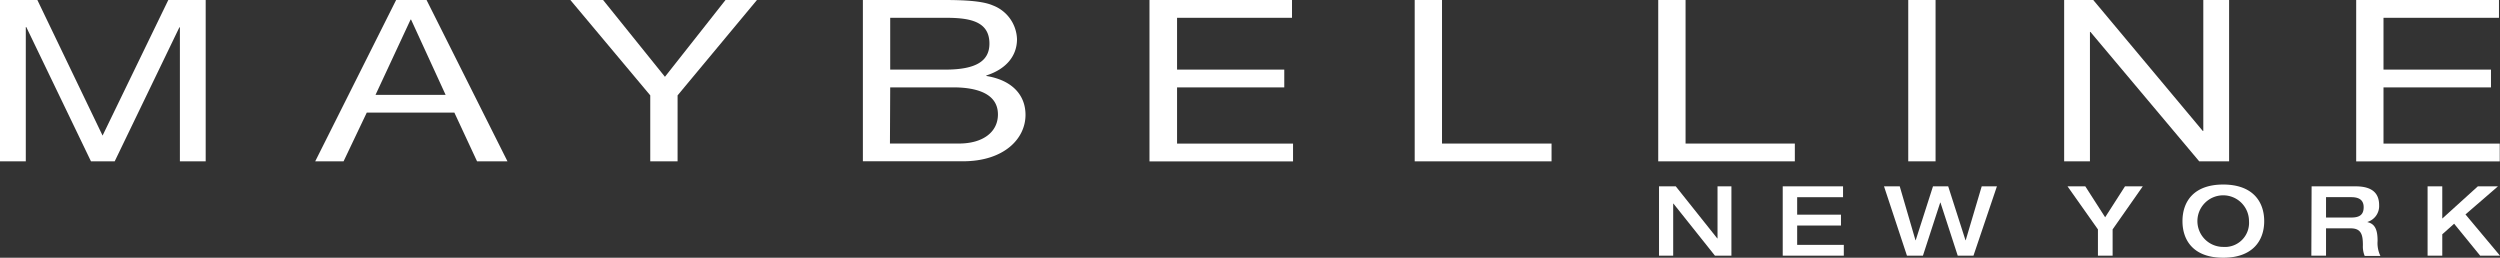
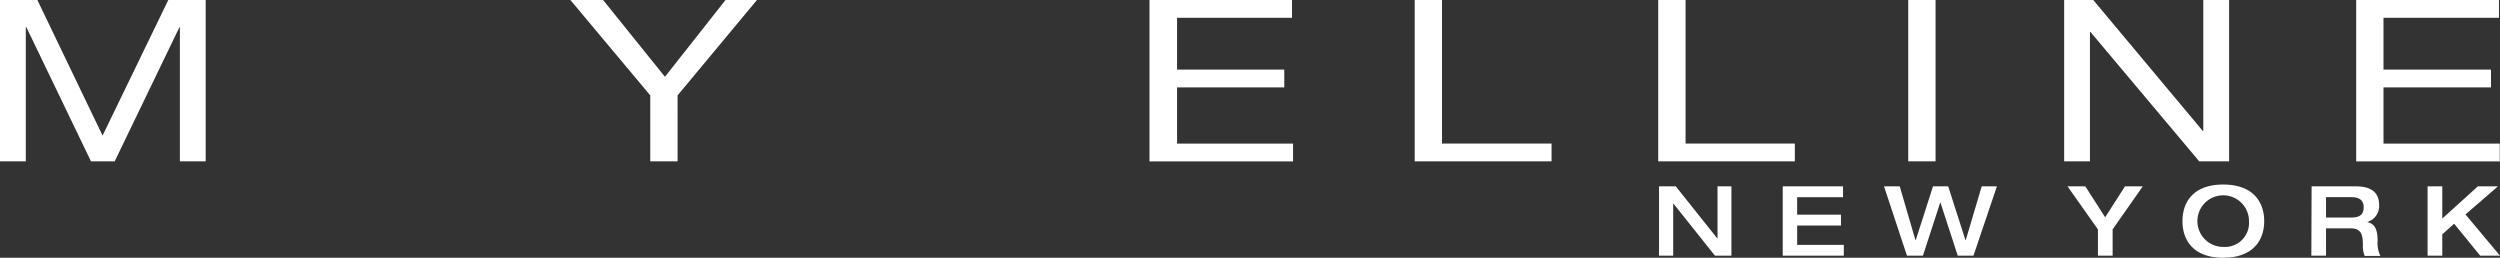
<svg xmlns="http://www.w3.org/2000/svg" width="378" height="38.97" viewBox="0 0 378 38.97">
  <rect x="0" y="0" width="378" height="38.97" fill="#333333" stroke="none" />
  <g id="Maybelline_New_York" data-name="Maybelline New York" transform="translate(0 -0.134)">
    <path id="polygon67" d="M5.65.134l9.859,20.5L25.447.134H31.1V24.529H27.2V4.265h-.078L17.341,24.529H13.756L3.975,4.226H3.9v20.3H0V.134Z" fill="#fff" />
-     <path id="path69" d="M329.625,3.1h.078l5.222,11.379h-10.6l5.3-11.379M315.206,24.529h4.287L323,17.164h13.249l3.429,7.365h4.6L332.041.134h-4.6L315.206,24.529Z" transform="translate(-267.547)" fill="#fff" />
    <path id="polygon71" d="M586.572,24.529h-4.131V14.553L570.361.134h4.949l9.352,11.613L593.82.134h4.754l-12,14.419Z" transform="translate(-484.122)" fill="#fff" />
-     <path id="path73" d="M867.018,13.344h9.508c3.507,0,6.781.9,6.781,4.092,0,2.689-2.3,4.4-5.884,4.4H866.979l.039-8.5m-4.131,11.184h15.12c6.2,0,9.469-3.39,9.469-7.014,0-3.04-2.065-5.261-5.923-5.884v-.078c2.923-.935,4.637-2.884,4.637-5.495a5.655,5.655,0,0,0-3.663-5.1c-1.87-.818-5.533-.818-8.3-.818h-11.34V24.529m4.131-21.706h8.339c3.585,0,6.664.468,6.664,3.9,0,2.572-1.91,3.936-6.664,3.936h-8.339Z" transform="translate(-732.419)" fill="#fff" />
    <path id="polygon75" d="M1153.654,13.344v8.5h17.536v2.689h-21.706V.134h21.55V2.823h-17.38v7.833h16.211v2.689Z" transform="translate(-975.683)" fill="#fff" />
    <path id="polygon77" d="M1418.822.134V21.84h16.562v2.689h-20.692V.134Z" transform="translate(-1200.79)" fill="#fff" />
    <path id="polygon79" d="M1662.378.134V21.84H1678.9v2.689h-20.654V.134Z" transform="translate(-1407.521)" fill="#fff" />
    <path id="rect81" d="M1908.248.134h4.131V24.529h-4.131Z" transform="translate(-1619.721)" fill="#fff" />
    <path id="polygon83" d="M2084.595,24.529,2068.15,4.966h-.078V24.529h-3.9V.134h4.4l16.562,19.8h.078V.134h3.9V24.529Z" transform="translate(-1752.072)" fill="#fff" />
    <path id="polygon85" d="M2360.316,13.344v8.5h17.575v2.689h-21.706V.134h21.589V2.823h-17.458v7.833h16.25v2.689Z" transform="translate(-1999.93)" fill="#fff" />
    <path id="polygon87" d="M1667.477,196.957l-6.274-7.872h-.039v7.872h-2.143V186.474h2.533l6.274,7.872h.039v-7.872h2.1v10.483Z" transform="translate(-1408.177 -158.165)" fill="#fff" />
    <path id="polygon89" d="M1784.914,192.4v2.923h7.053v1.637h-9.236V186.474h9.119v1.637h-6.937v2.65h6.625V192.4Z" transform="translate(-1513.183 -158.165)" fill="#fff" />
    <path id="polygon91" d="M1895.166,196.957l-2.611-8.028h-.039l-2.611,8.028h-2.416l-3.468-10.483h2.377l2.377,8.145h.039l2.611-8.145h2.3l2.611,8.145h.039l2.416-8.145h2.3l-3.546,10.483Z" transform="translate(-1599.157 -158.165)" fill="#fff" />
    <path id="polygon93" d="M2067.526,186.474h2.689l3,4.676,3-4.676h2.689l-4.56,6.508v3.975h-2.221v-3.975Z" transform="translate(-1754.916 -158.165)" fill="#fff" />
    <path id="path95" d="M2188.632,194.1a3.9,3.9,0,1,1,3.9-3.9,3.641,3.641,0,0,1-3.9,3.9m0,1.637c4.442,0,6.2-2.572,6.2-5.534s-1.753-5.534-6.2-5.534-6.157,2.572-6.157,5.534S2184.188,195.737,2188.632,195.737Z" transform="translate(-1852.484 -156.634)" fill="#fff" />
    <path id="path97" d="M2313.561,191.189v-3.079h3.819c1.169,0,1.871.429,1.871,1.52,0,1.169-.663,1.559-1.871,1.559h-3.819m-2.221,5.767h2.221v-4.131h3.741c1.637,0,1.832,1.052,1.832,2.572a3.665,3.665,0,0,0,.273,1.6h2.377a4.406,4.406,0,0,1-.428-2.26c0-1.481-.273-2.572-1.52-2.845v-.039a2.512,2.512,0,0,0,1.753-2.533c0-1.637-.857-2.845-3.546-2.845h-6.664l-.039,10.483Z" transform="translate(-1961.865 -158.165)" fill="#fff" />
    <path id="polygon99" d="M2435.527,196.957l-3.936-4.832-1.792,1.6v3.234h-2.221V186.474h2.221v4.871l5.378-4.871h3.04l-4.91,4.248,5.221,6.235Z" transform="translate(-2060.527 -158.165)" fill="#fff" />
  </g>
</svg>